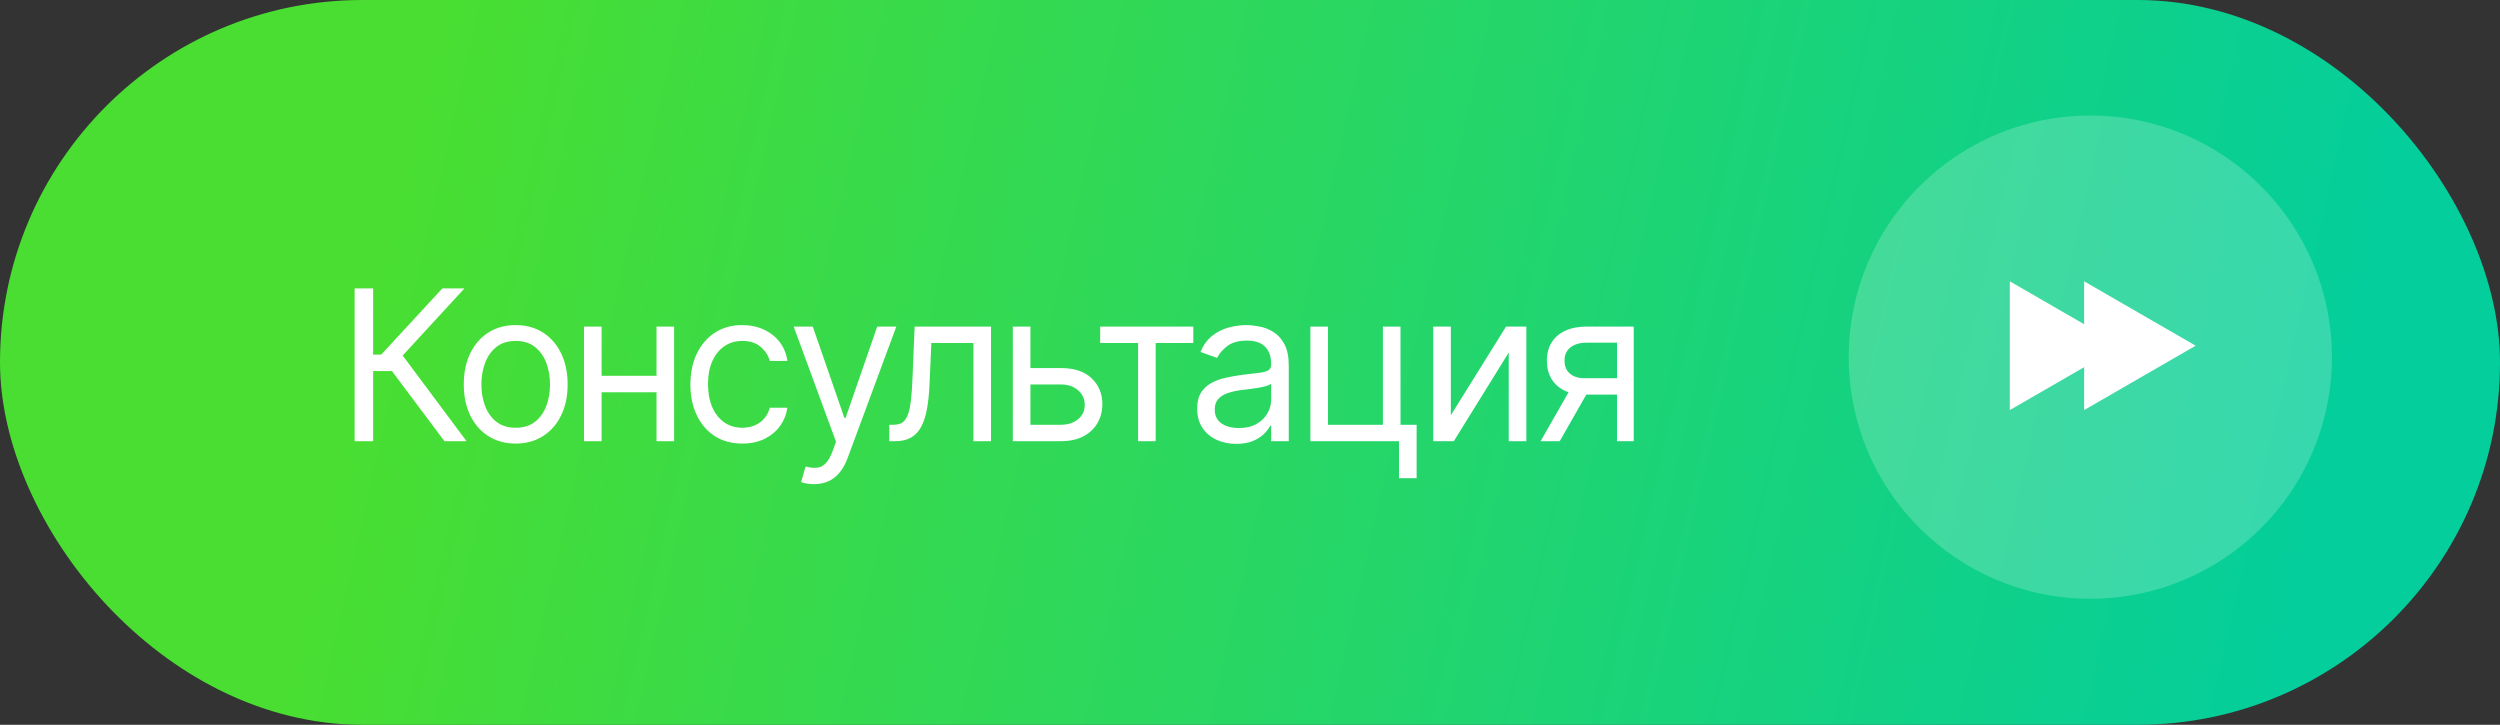
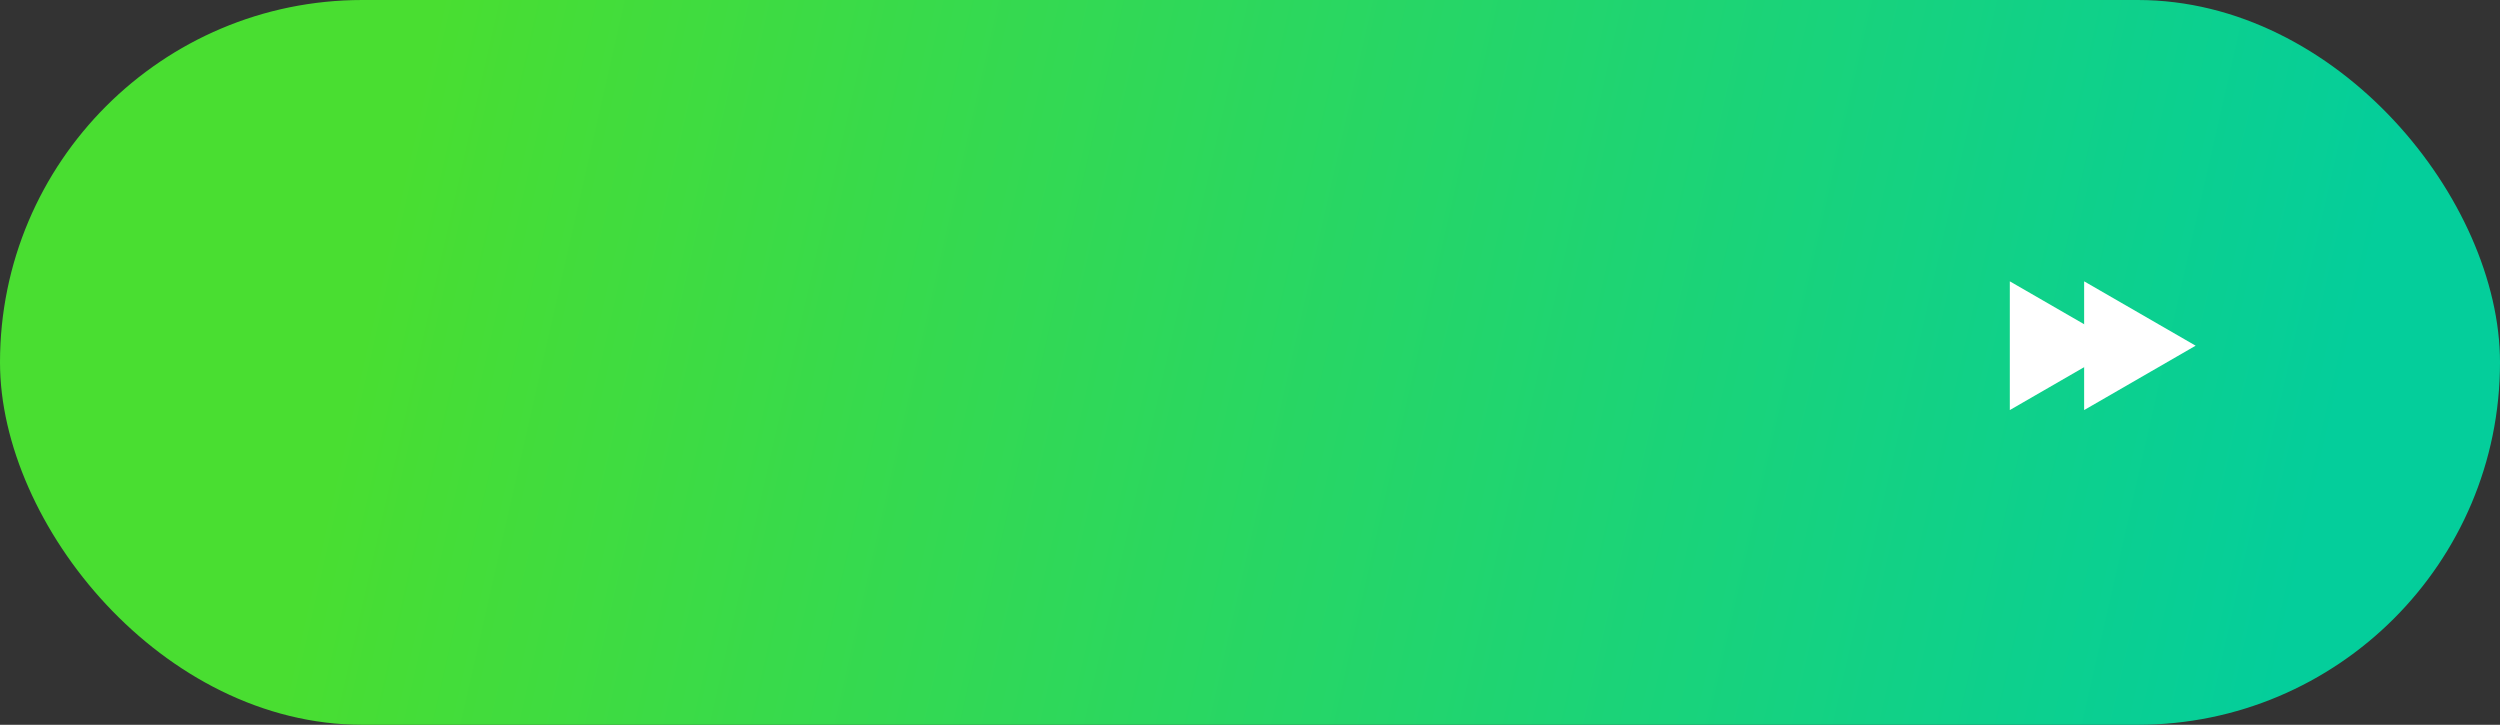
<svg xmlns="http://www.w3.org/2000/svg" width="238" height="69" viewBox="0 0 238 69" fill="none">
  <rect x="0" y="0" width="238" height="69" fill="#333333" stroke="none" />
  <rect width="238" height="69" rx="34.5" fill="url(#paint0_linear_1320_76)" />
-   <path d="M42.312 42L37.312 35.324H35.523V42H33.761V27.454H35.523V33.761H36.29L42.114 27.454H44.216L38.335 33.847L44.415 42H42.312ZM49.095 42.227C48.11 42.227 47.246 41.993 46.502 41.524C45.764 41.055 45.186 40.4 44.77 39.557C44.358 38.714 44.152 37.729 44.152 36.602C44.152 35.466 44.358 34.474 44.77 33.626C45.186 32.779 45.764 32.121 46.502 31.652C47.246 31.183 48.11 30.949 49.095 30.949C50.08 30.949 50.941 31.183 51.68 31.652C52.423 32.121 53.001 32.779 53.413 33.626C53.83 34.474 54.038 35.466 54.038 36.602C54.038 37.729 53.83 38.714 53.413 39.557C53.001 40.4 52.423 41.055 51.68 41.524C50.941 41.993 50.08 42.227 49.095 42.227ZM49.095 40.722C49.843 40.722 50.459 40.53 50.941 40.146C51.424 39.763 51.782 39.258 52.014 38.633C52.246 38.008 52.362 37.331 52.362 36.602C52.362 35.873 52.246 35.194 52.014 34.564C51.782 33.934 51.424 33.425 50.941 33.037C50.459 32.649 49.843 32.455 49.095 32.455C48.347 32.455 47.731 32.649 47.248 33.037C46.765 33.425 46.408 33.934 46.176 34.564C45.944 35.194 45.828 35.873 45.828 36.602C45.828 37.331 45.944 38.008 46.176 38.633C46.408 39.258 46.765 39.763 47.248 40.146C47.731 40.53 48.347 40.722 49.095 40.722ZM62.898 35.778V37.341H56.875V35.778H62.898ZM57.273 31.091V42H55.597V31.091H57.273ZM64.176 31.091V42H62.5V31.091H64.176ZM70.669 42.227C69.646 42.227 68.766 41.986 68.027 41.503C67.288 41.02 66.72 40.355 66.322 39.507C65.925 38.66 65.726 37.691 65.726 36.602C65.726 35.494 65.93 34.517 66.337 33.669C66.749 32.817 67.322 32.151 68.055 31.673C68.794 31.19 69.656 30.949 70.641 30.949C71.408 30.949 72.099 31.091 72.715 31.375C73.33 31.659 73.834 32.057 74.227 32.568C74.62 33.08 74.864 33.676 74.959 34.358H73.283C73.155 33.861 72.871 33.42 72.43 33.037C71.995 32.649 71.408 32.455 70.669 32.455C70.016 32.455 69.443 32.625 68.95 32.966C68.463 33.302 68.081 33.778 67.807 34.394C67.537 35.004 67.402 35.722 67.402 36.545C67.402 37.388 67.535 38.122 67.8 38.747C68.07 39.372 68.448 39.858 68.936 40.203C69.428 40.549 70.006 40.722 70.669 40.722C71.105 40.722 71.5 40.646 71.855 40.494C72.21 40.343 72.511 40.125 72.757 39.841C73.003 39.557 73.178 39.216 73.283 38.818H74.959C74.864 39.462 74.63 40.042 74.256 40.558C73.886 41.07 73.396 41.477 72.785 41.78C72.18 42.078 71.474 42.227 70.669 42.227ZM77.489 46.091C77.204 46.091 76.951 46.067 76.729 46.02C76.506 45.977 76.352 45.935 76.267 45.892L76.693 44.415C77.1 44.519 77.46 44.557 77.773 44.528C78.085 44.5 78.362 44.36 78.604 44.109C78.85 43.863 79.075 43.463 79.278 42.909L79.591 42.057L75.557 31.091H77.375L80.386 39.784H80.5L83.511 31.091H85.329L80.699 43.591C80.49 44.154 80.233 44.621 79.925 44.99C79.617 45.364 79.26 45.641 78.852 45.821C78.45 46.001 77.995 46.091 77.489 46.091ZM84.658 42V40.438H85.056C85.382 40.438 85.655 40.374 85.873 40.246C86.09 40.113 86.266 39.883 86.398 39.557C86.535 39.225 86.64 38.766 86.711 38.179C86.786 37.587 86.841 36.834 86.874 35.92L87.073 31.091H94.346V42H92.669V32.653H88.664L88.493 36.545C88.455 37.44 88.375 38.229 88.252 38.91C88.133 39.588 87.951 40.156 87.705 40.615C87.463 41.074 87.141 41.42 86.739 41.652C86.337 41.884 85.832 42 85.226 42H84.658ZM97.87 35.04H100.995C102.273 35.04 103.251 35.364 103.928 36.013C104.605 36.661 104.944 37.483 104.944 38.477C104.944 39.131 104.792 39.725 104.489 40.26C104.186 40.79 103.741 41.214 103.154 41.531C102.567 41.844 101.847 42 100.995 42H96.421V31.091H98.097V40.438H100.995C101.658 40.438 102.202 40.262 102.628 39.912C103.054 39.562 103.267 39.112 103.267 38.562C103.267 37.985 103.054 37.514 102.628 37.149C102.202 36.785 101.658 36.602 100.995 36.602H97.87V35.04ZM104.737 32.653V31.091H113.601V32.653H110.021V42H108.345V32.653H104.737ZM117.69 42.256C116.998 42.256 116.371 42.126 115.808 41.865C115.244 41.6 114.797 41.219 114.465 40.722C114.134 40.22 113.968 39.614 113.968 38.903C113.968 38.278 114.091 37.772 114.337 37.383C114.584 36.99 114.913 36.683 115.325 36.46C115.737 36.238 116.191 36.072 116.688 35.963C117.19 35.849 117.694 35.76 118.201 35.693C118.864 35.608 119.401 35.544 119.813 35.501C120.23 35.454 120.533 35.376 120.722 35.267C120.916 35.158 121.013 34.969 121.013 34.699V34.642C121.013 33.941 120.822 33.397 120.438 33.008C120.059 32.62 119.484 32.426 118.712 32.426C117.912 32.426 117.285 32.601 116.83 32.952C116.376 33.302 116.056 33.676 115.871 34.074L114.281 33.506C114.565 32.843 114.943 32.327 115.417 31.957C115.895 31.583 116.416 31.323 116.979 31.176C117.548 31.025 118.106 30.949 118.656 30.949C119.006 30.949 119.408 30.991 119.863 31.077C120.322 31.157 120.765 31.325 121.191 31.581C121.622 31.837 121.979 32.222 122.263 32.739C122.548 33.255 122.69 33.946 122.69 34.812V42H121.013V40.523H120.928C120.815 40.76 120.625 41.013 120.36 41.283C120.095 41.553 119.742 41.782 119.302 41.972C118.862 42.161 118.324 42.256 117.69 42.256ZM117.945 40.75C118.608 40.75 119.167 40.62 119.621 40.359C120.081 40.099 120.426 39.763 120.658 39.351C120.895 38.939 121.013 38.506 121.013 38.051V36.517C120.942 36.602 120.786 36.68 120.545 36.751C120.308 36.818 120.033 36.877 119.721 36.929C119.413 36.976 119.112 37.019 118.819 37.057C118.53 37.09 118.296 37.118 118.116 37.142C117.68 37.199 117.273 37.291 116.894 37.419C116.52 37.542 116.217 37.729 115.985 37.98C115.758 38.226 115.644 38.562 115.644 38.989C115.644 39.571 115.86 40.011 116.29 40.31C116.726 40.603 117.278 40.75 117.945 40.75ZM133.328 31.091V40.438H134.863V45.523H133.186V42H124.749V31.091H126.425V40.438H131.652V31.091H133.328ZM138.12 39.528L143.376 31.091H145.308V42H143.632V33.562L138.404 42H136.444V31.091H138.12V39.528ZM153.94 42V32.625H151.043C150.389 32.625 149.875 32.776 149.501 33.08C149.127 33.383 148.94 33.799 148.94 34.33C148.94 34.85 149.108 35.26 149.445 35.558C149.786 35.856 150.252 36.006 150.844 36.006H154.366V37.568H150.844C150.105 37.568 149.468 37.438 148.933 37.178C148.398 36.917 147.986 36.545 147.697 36.062C147.409 35.575 147.264 34.997 147.264 34.33C147.264 33.657 147.416 33.08 147.719 32.597C148.022 32.114 148.455 31.742 149.018 31.482C149.587 31.221 150.261 31.091 151.043 31.091H155.531V42H153.94ZM146.668 42L149.764 36.574H151.582L148.486 42H146.668Z" fill="white" />
-   <circle cx="199" cy="34" r="23" fill="white" fill-opacity="0.2" />
  <path d="M201.949 32.91L191.334 39.039L191.334 26.782L201.949 32.91Z" fill="white" />
  <path d="M209.025 32.91L198.41 39.039L198.41 26.782L209.025 32.91Z" fill="white" />
  <defs>
    <linearGradient id="paint0_linear_1320_76" x1="220" y1="51.5" x2="39.259" y2="10.456" gradientUnits="userSpaceOnUse">
      <stop stop-color="#04CE9B" />
      <stop offset="1" stop-color="#49DE31" />
    </linearGradient>
  </defs>
</svg>